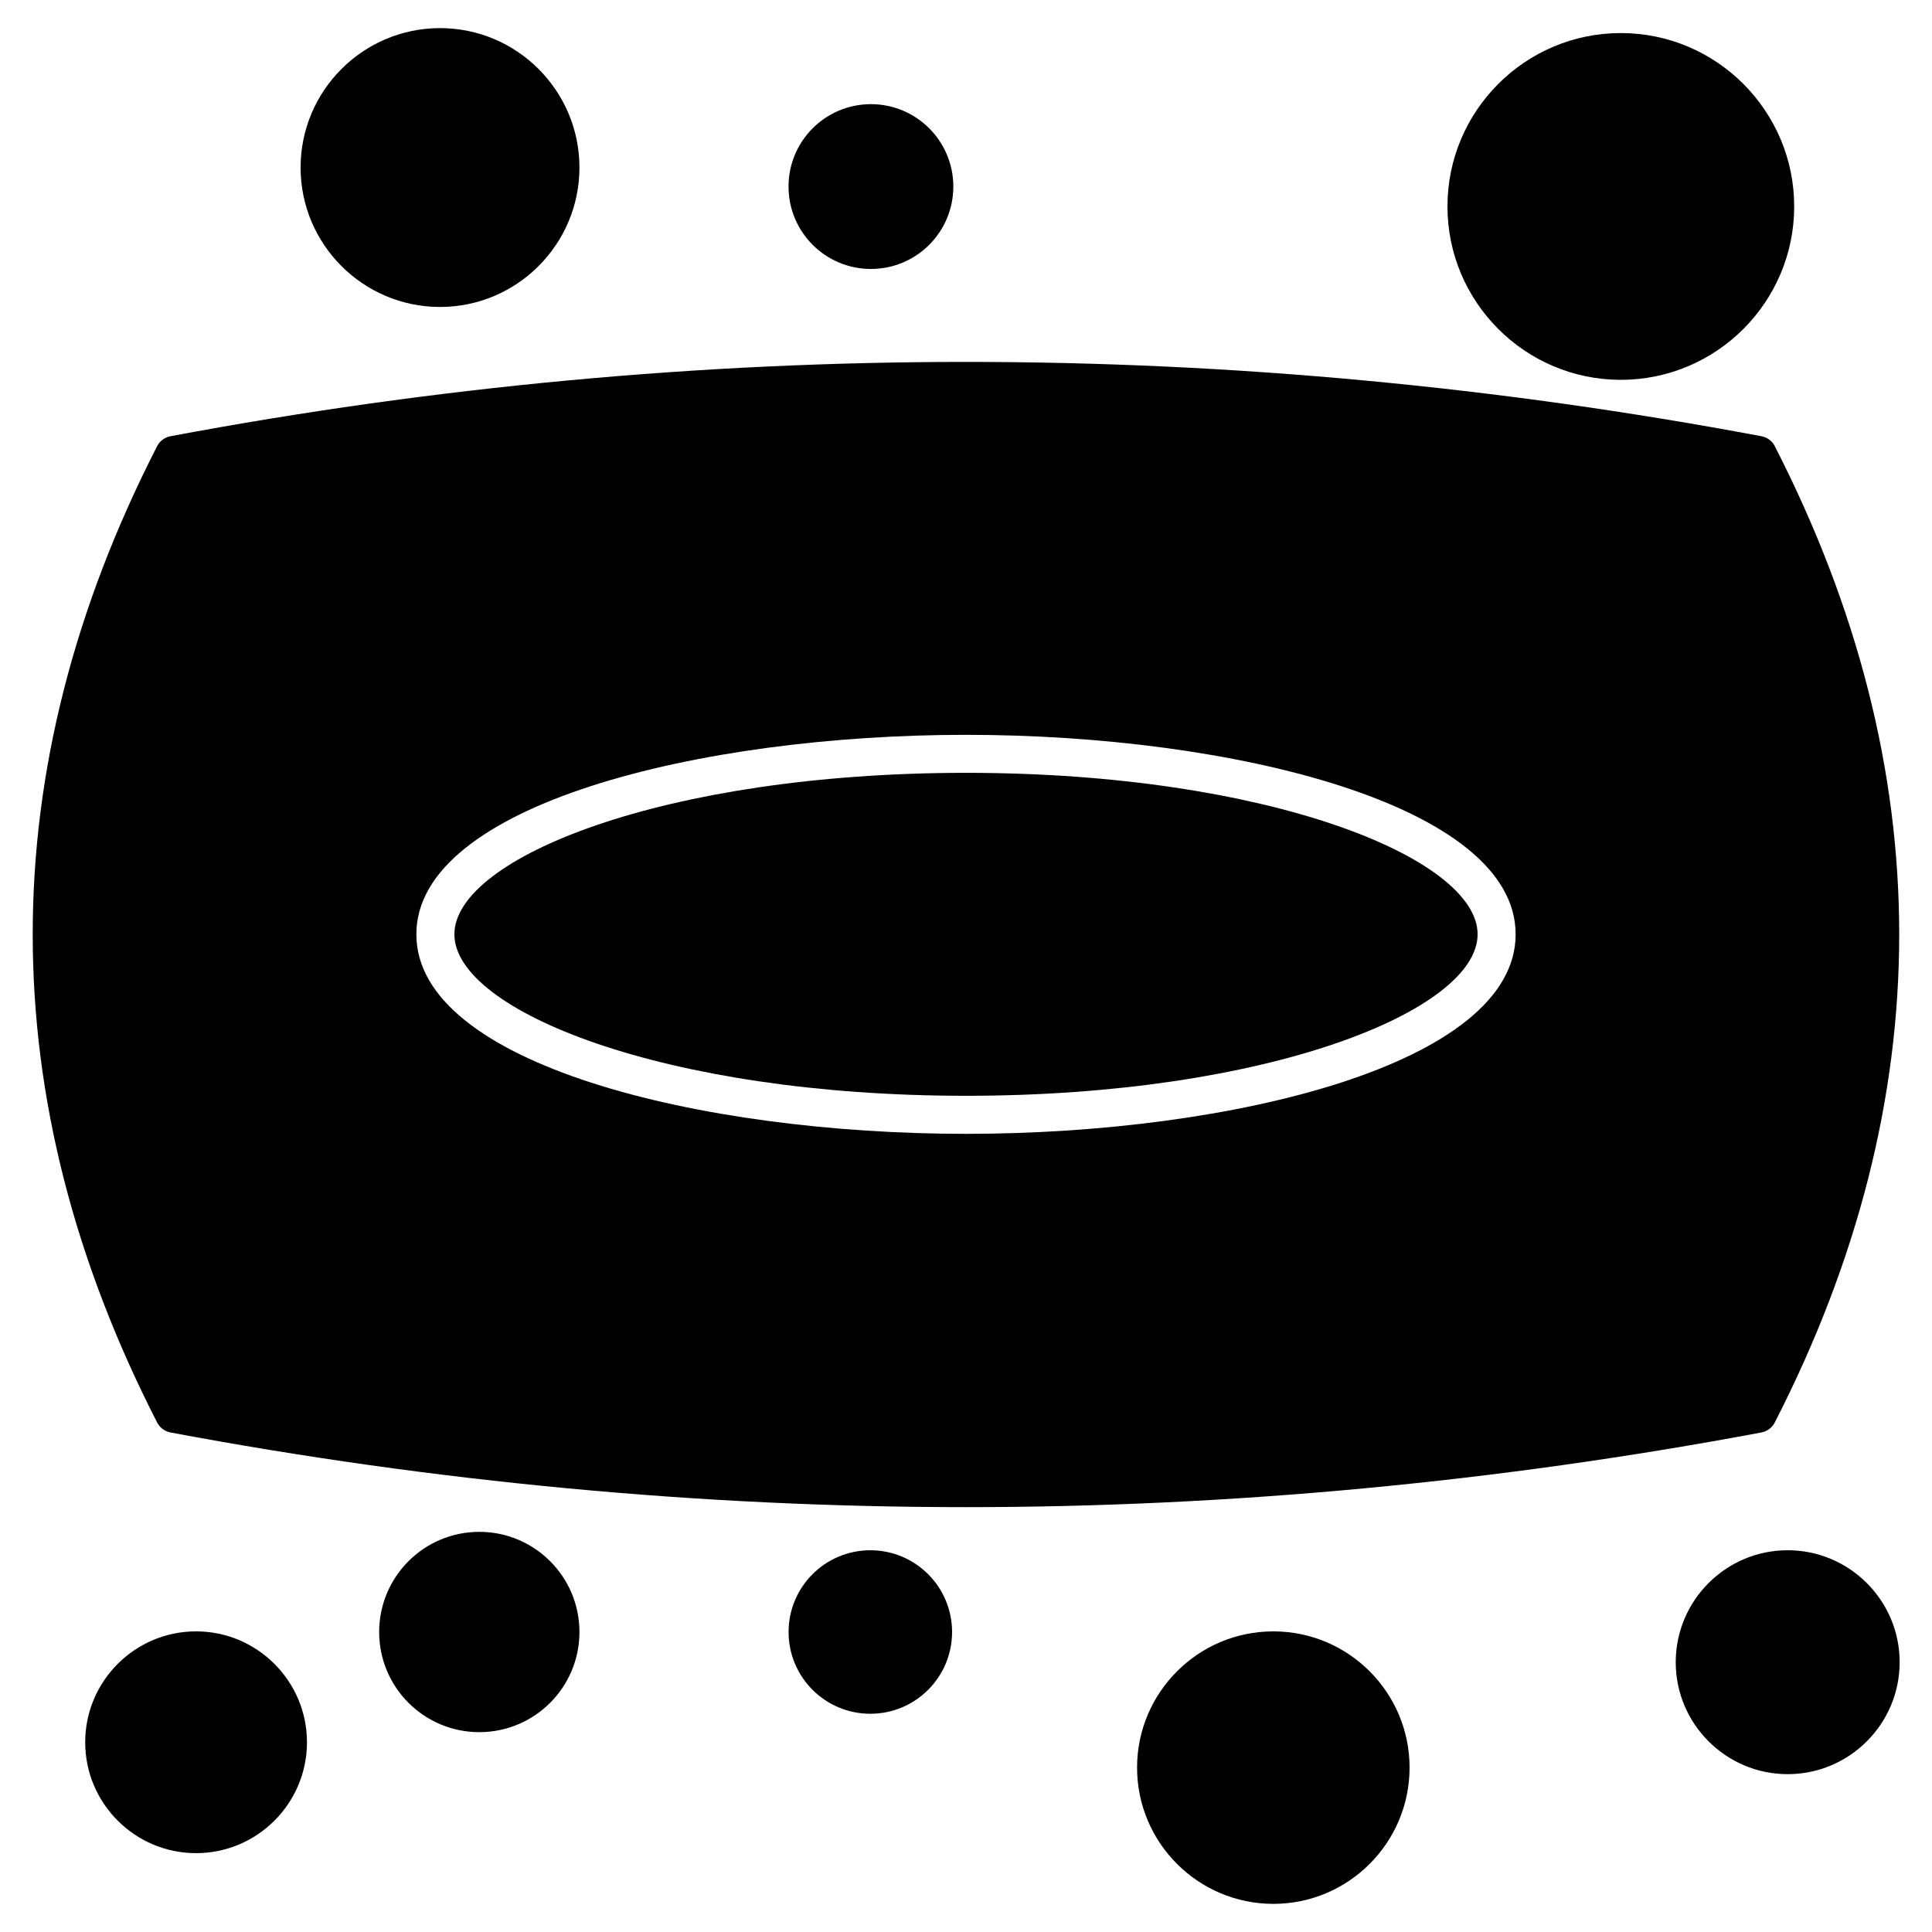
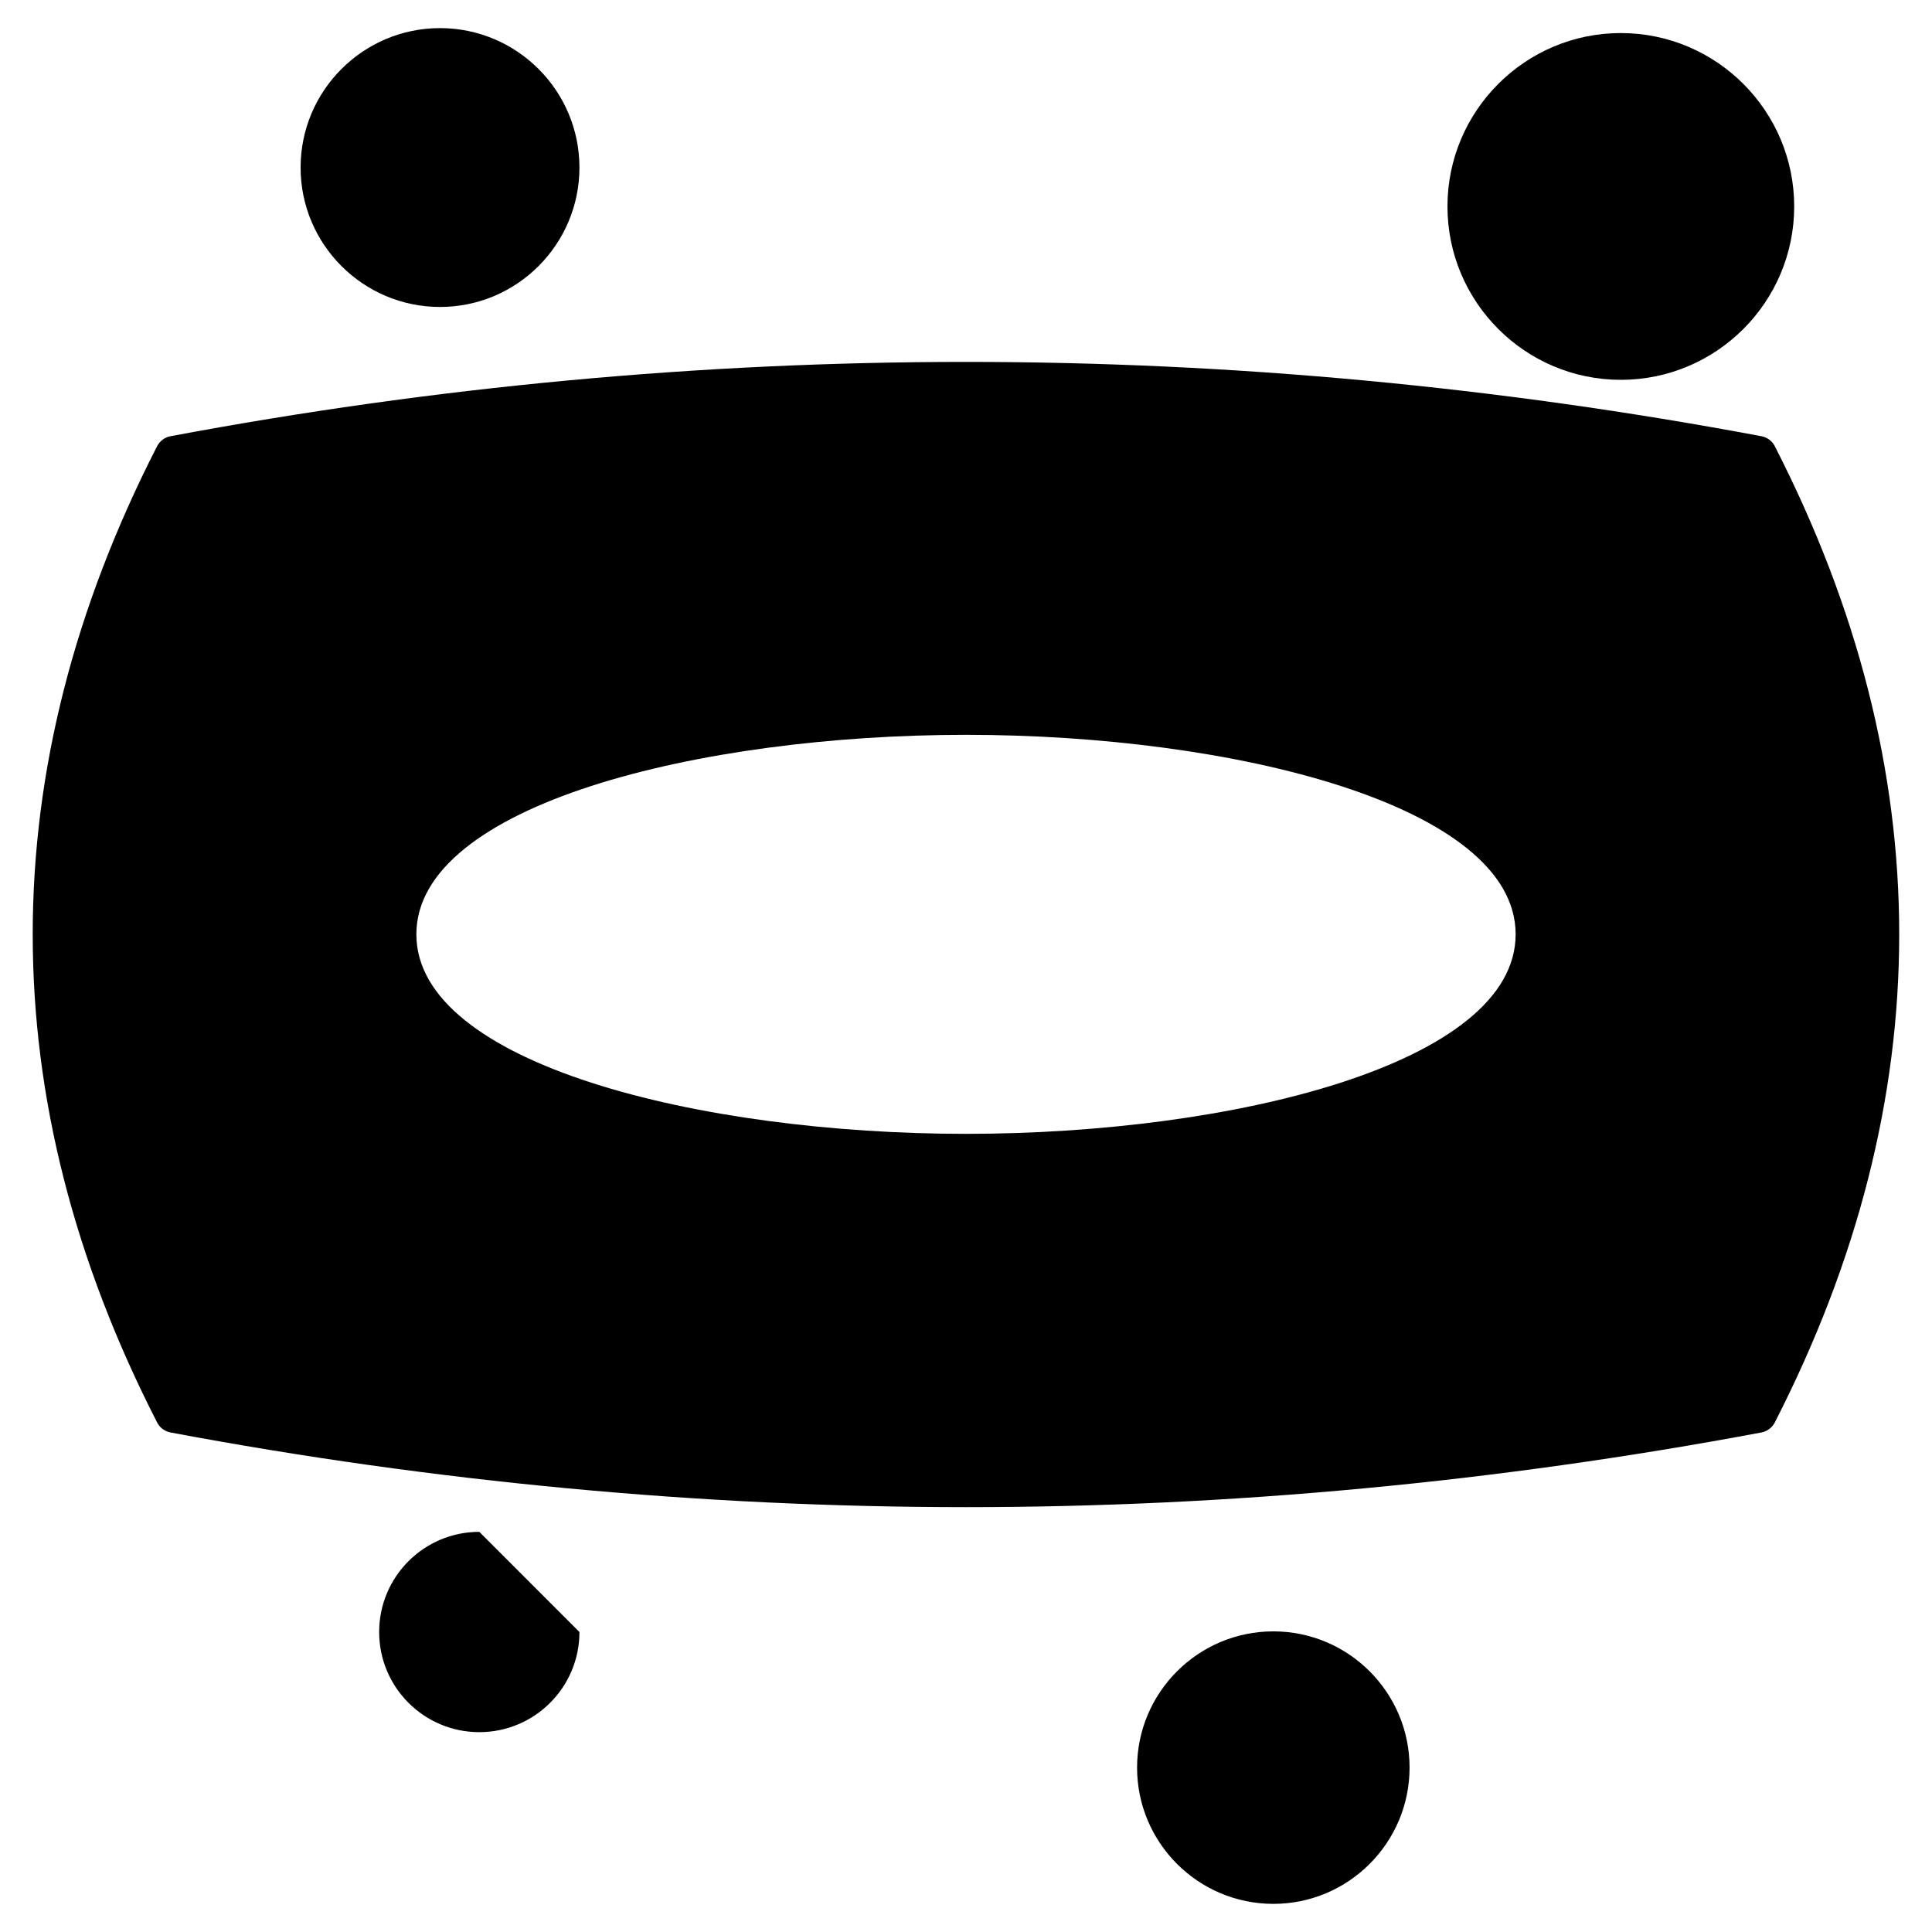
<svg xmlns="http://www.w3.org/2000/svg" fill="#000000" width="800px" height="800px" version="1.1" viewBox="144 144 512 512">
  <g>
    <path d="m614.35 262.25c-0.707-1.391-2.023-2.367-3.566-2.648-139.86-26.258-281.71-26.258-421.59 0-1.531 0.281-2.84 1.258-3.559 2.648-43.953 85.84-43.953 172.89 0 258.71 0.707 1.391 2.023 2.367 3.559 2.66 69.938 13.129 140.86 19.789 210.79 19.789s140.86-6.66 210.79-19.789c1.531-0.281 2.852-1.27 3.566-2.66 43.965-85.836 43.953-172.89 0-258.71zm-214.34 182.23c-70.613 0-145.67-18.531-145.67-52.871 0-34.34 75.059-52.871 145.67-52.871 70.613 0 145.65 18.531 145.65 52.871 0 34.34-75.039 52.871-145.65 52.871z" />
-     <path d="m400.01 348.81c-79.914 0-135.59 22.551-135.59 42.793 0 20.242 55.68 42.793 135.59 42.793 79.902 0 135.57-22.551 135.57-42.793 0-20.242-55.668-42.793-135.57-42.793z" />
    <path d="m260.61 151.45c-20.371 0-36.949 16.574-36.949 36.949s16.574 36.949 36.949 36.949 36.949-16.574 36.949-36.949-16.574-36.949-36.949-36.949z" />
-     <path d="m396.64 193.44c0 12.059-9.777 21.836-21.836 21.836s-21.836-9.777-21.836-21.836 9.777-21.836 21.836-21.836 21.836 9.777 21.836 21.836" />
    <path d="m619.48 198.71c0-25.332-20.617-45.949-45.949-45.949-25.332 0-45.938 20.605-45.938 45.949 0 25.34 20.605 45.949 45.938 45.949 25.336 0 45.949-20.605 45.949-45.949z" />
-     <path d="m195.96 576.33c-16.203 0-29.383 13.191-29.383 29.391 0 16.191 13.18 29.383 29.383 29.383s29.391-13.191 29.391-29.383c0-16.199-13.191-29.391-29.391-29.391z" />
-     <path d="m297.56 576.5c0 14.656-11.883 26.539-26.539 26.539s-26.539-11.883-26.539-26.539c0-14.66 11.883-26.543 26.539-26.543s26.539 11.883 26.539 26.543" />
+     <path d="m297.56 576.5c0 14.656-11.883 26.539-26.539 26.539s-26.539-11.883-26.539-26.539c0-14.66 11.883-26.543 26.539-26.543" />
    <path d="m481.45 576.33c-19.918 0-36.113 16.191-36.113 36.102 0 19.922 16.191 36.113 36.113 36.113 19.91 0 36.102-16.191 36.102-36.113 0.004-19.91-16.191-36.102-36.102-36.102z" />
-     <path d="m617.75 554.83c-16.355 0-29.664 13.312-29.664 29.676 0 16.355 13.312 29.664 29.664 29.664 16.363 0 29.676-13.312 29.676-29.664 0.012-16.355-13.312-29.676-29.676-29.676z" />
-     <path d="m396.31 576.5c0 11.965-9.699 21.664-21.664 21.664-11.965 0-21.664-9.699-21.664-21.664s9.699-21.664 21.664-21.664c11.965 0 21.664 9.699 21.664 21.664" />
  </g>
</svg>